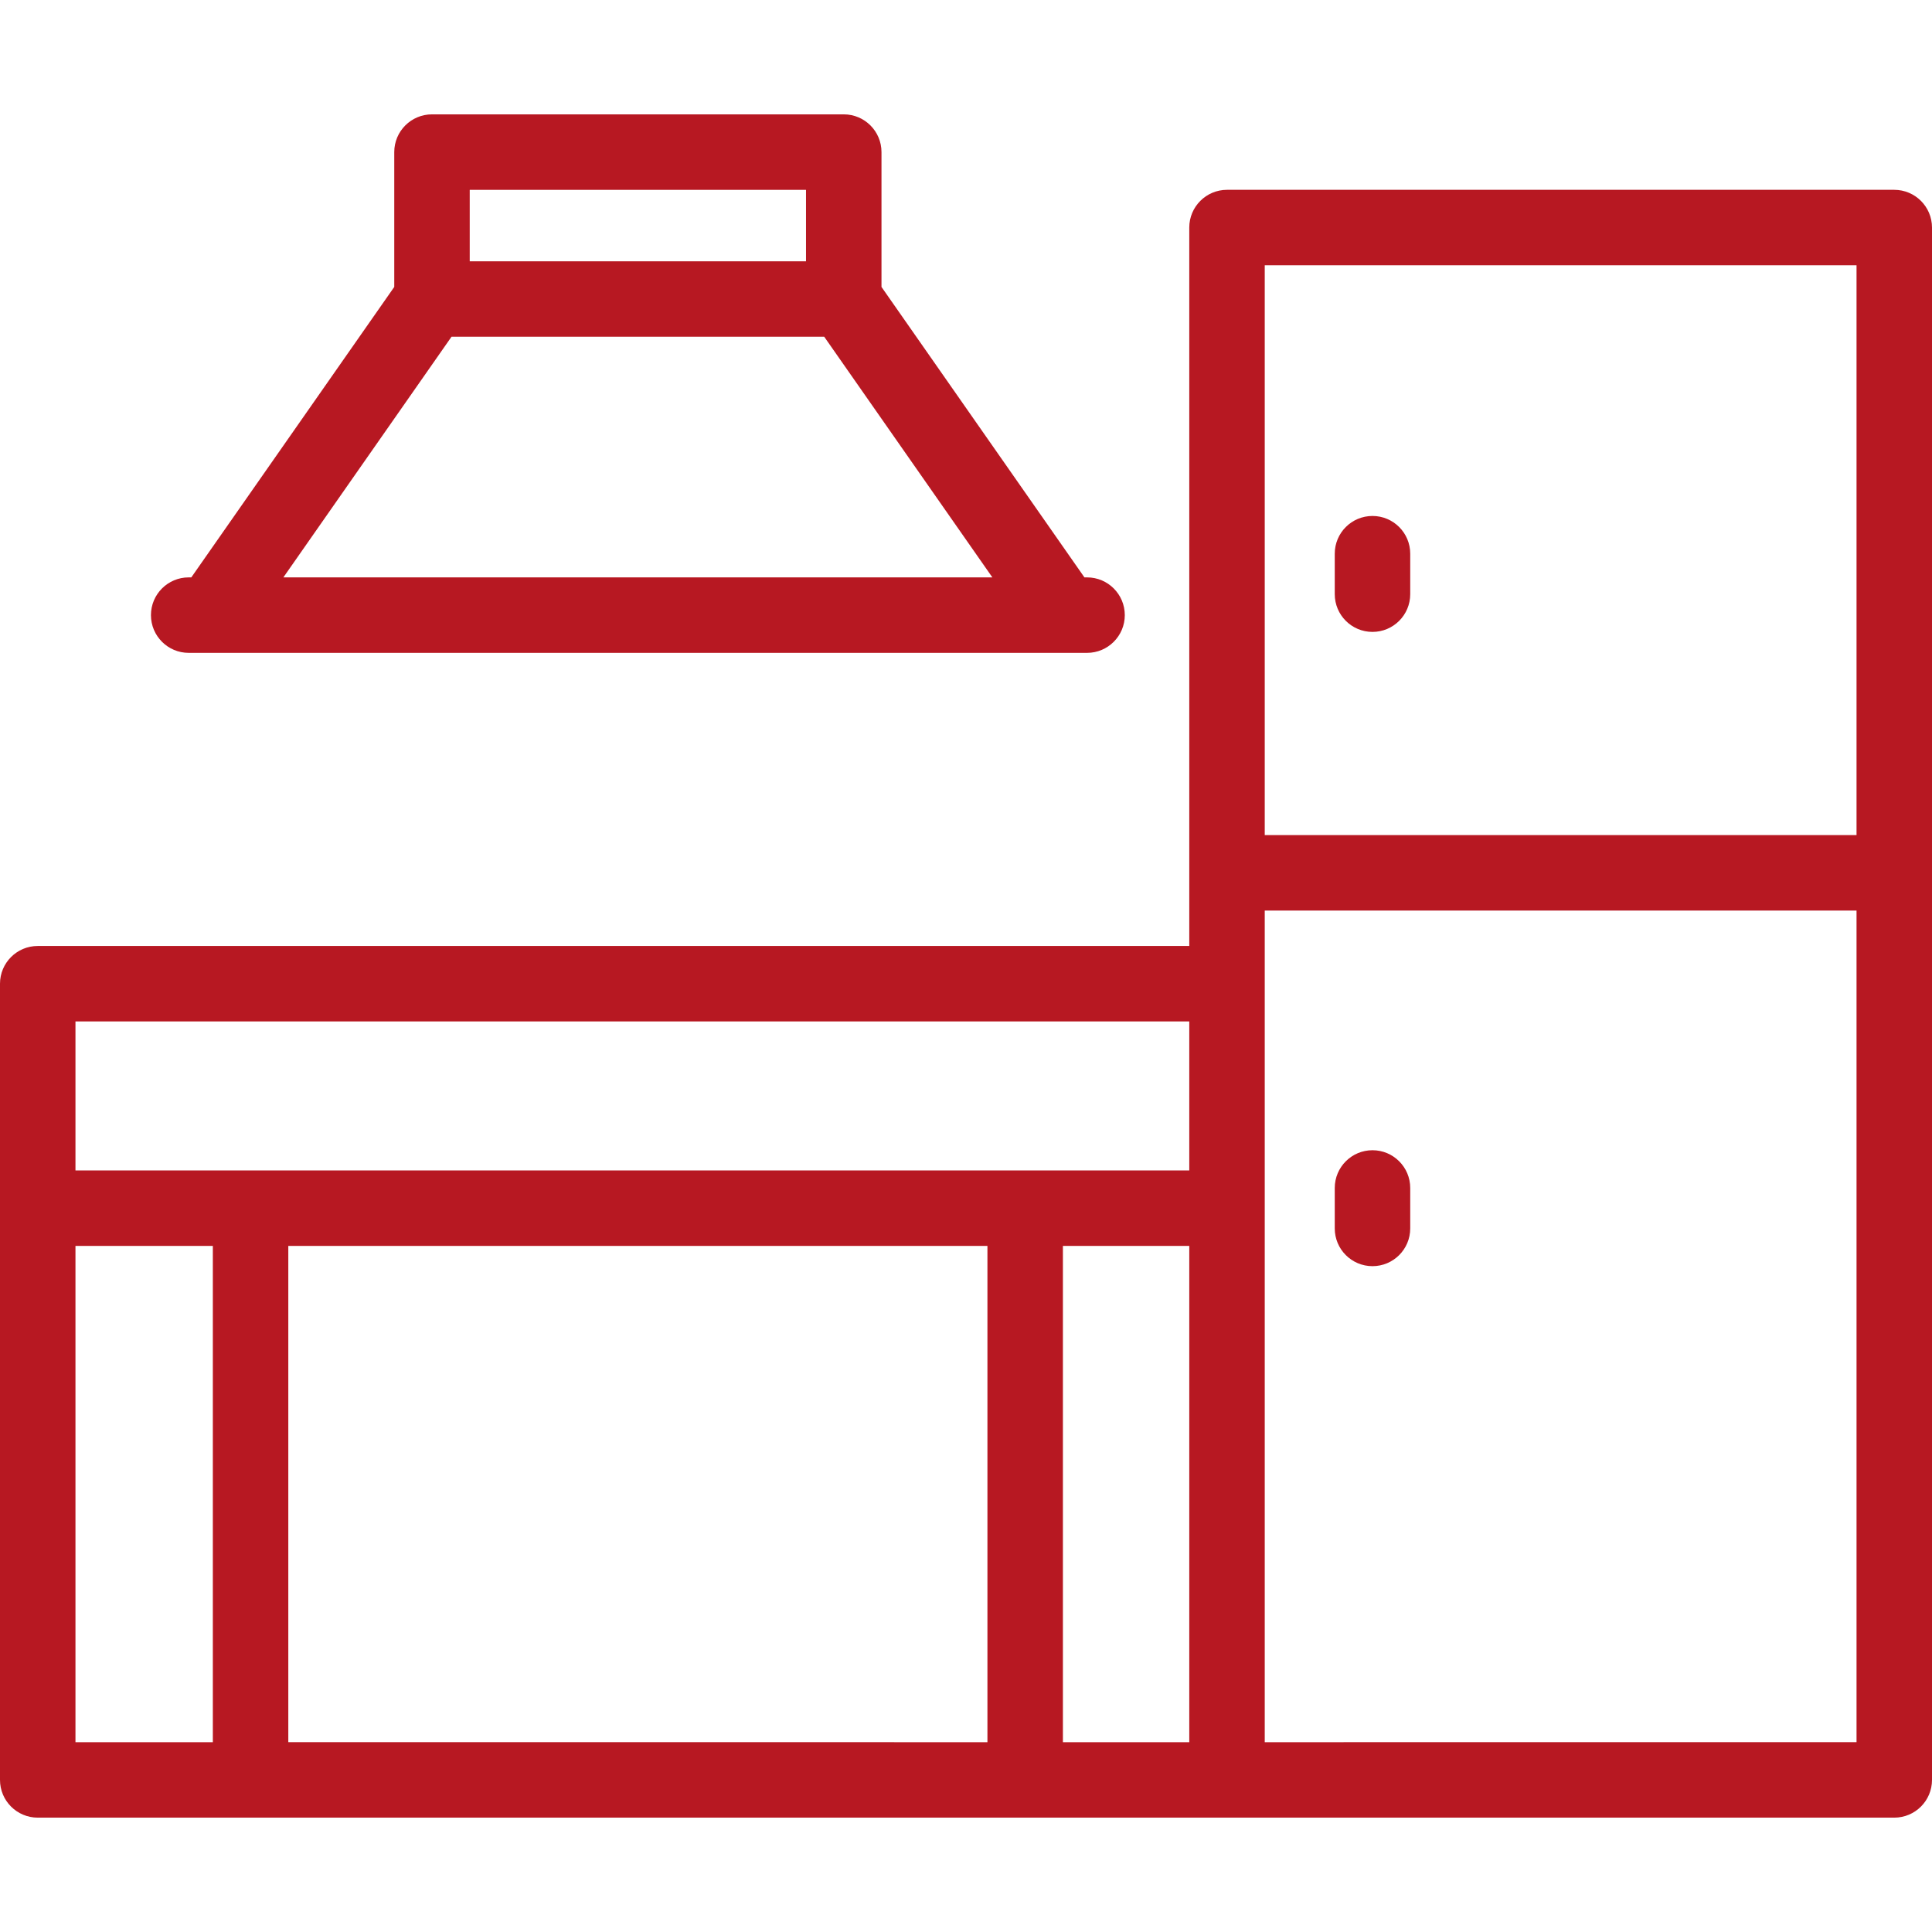
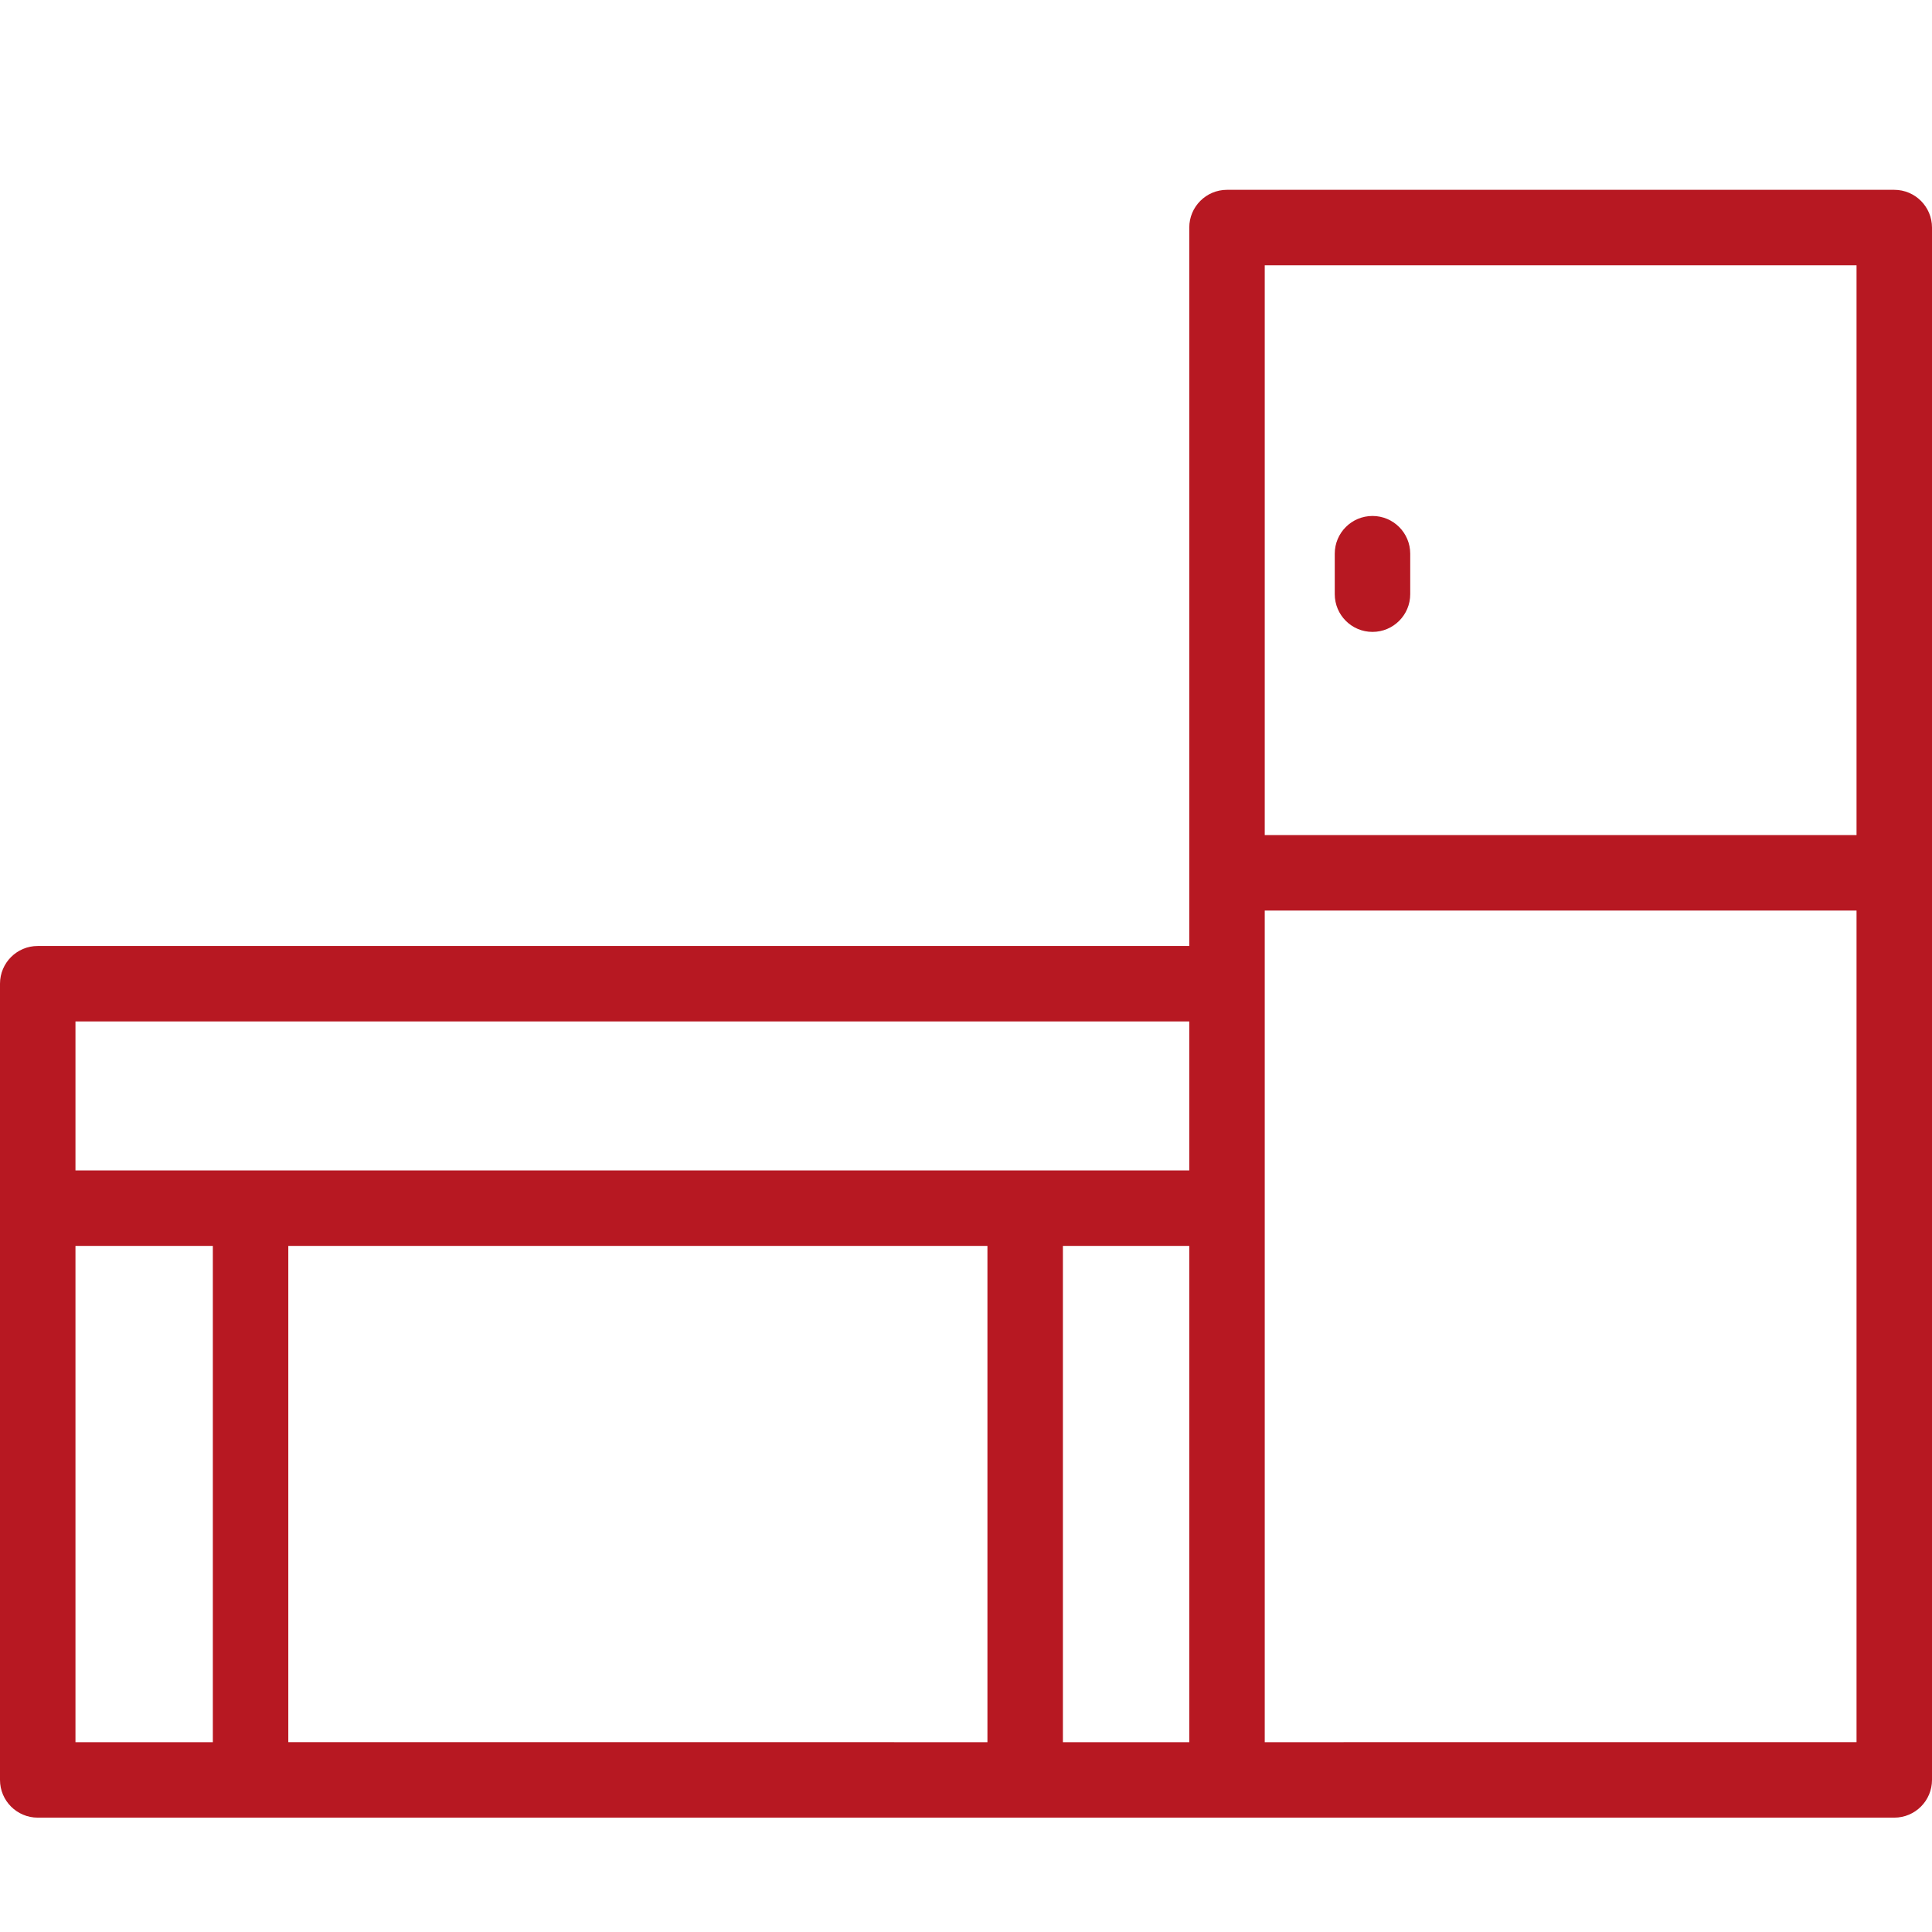
<svg xmlns="http://www.w3.org/2000/svg" xmlns:ns1="http://sodipodi.sourceforge.net/DTD/sodipodi-0.dtd" xmlns:ns2="http://www.inkscape.org/namespaces/inkscape" id="Capa_1" enable-background="new 0 0 512 512" height="512" viewBox="0 0 512 512" width="512" ns1:docname="009-kitchen.svg" ns2:version="1.3.2 (091e20e, 2023-11-25, custom)">
  <defs id="defs4" />
  <ns1:namedview id="namedview4" pagecolor="#ffffff" bordercolor="#666666" borderopacity="1" ns2:showpageshadow="2" ns2:pageopacity="0" ns2:pagecheckerboard="0" ns2:deskcolor="#d1d1d1" ns2:zoom=".98632812" ns2:cx="255.49307" ns2:cy="268.16634" ns2:window-width="1366" ns2:window-height="697" ns2:window-x="-8" ns2:window-y="-8" ns2:window-maximized="1" ns2:current-layer="g4" />
  <g id="g4">
-     <path d="m50.002 173.014h238.082c5.522.0 10-4.478 10-10s-4.478-10-10-10h-.697L233.603 76.04V40.306c0-5.522-4.478-10-10-10h-109.12c-5.522.0-10 4.478-10 10v35.733l-53.785 76.975h-.696c-5.522.0-10 4.478-10 10s4.477 10 10 10zm74.481-122.708h89.119v18.937h-89.119zm-4.827 38.936h98.772l44.56 63.771H75.097z" id="path1" style="fill:#b71822" />
    <path d="m502 50.305H325.17c-5.522.0-10 4.478-10 10v190.39h-305.17c-5.522.0-10 4.478-10 10v211c0 5.522 4.478 10 10 10h492c5.522.0 10-4.478 10-10V60.305c0-5.523-4.478-10-10-10zm-166.83 20H492v151H335.17zm-20 259.88v131.51h-33.489v-131.51zm0-59.491v39.49h-295.17v-39.49zm-295.17 59.491h36.404v131.51h-36.404zm56.404 131.509v-131.51H261.68v131.51zm415.596.0H335.17v-220.39H492z" id="path2" style="fill:#b71822" />
    <path d="m363.724 136.737c-5.522.0-10 4.478-10 10v10.724c0 5.522 4.478 10 10 10s10-4.478 10-10v-10.724c0-5.522-4.478-10-10-10z" id="path3" style="fill:#b71822" />
-     <path d="m363.724 304.822c-5.522.0-10 4.478-10 10v10.724c0 5.522 4.478 10 10 10s10-4.478 10-10v-10.724c0-5.522-4.478-10-10-10z" id="path4" style="fill:#b71822" />
  </g>
</svg>